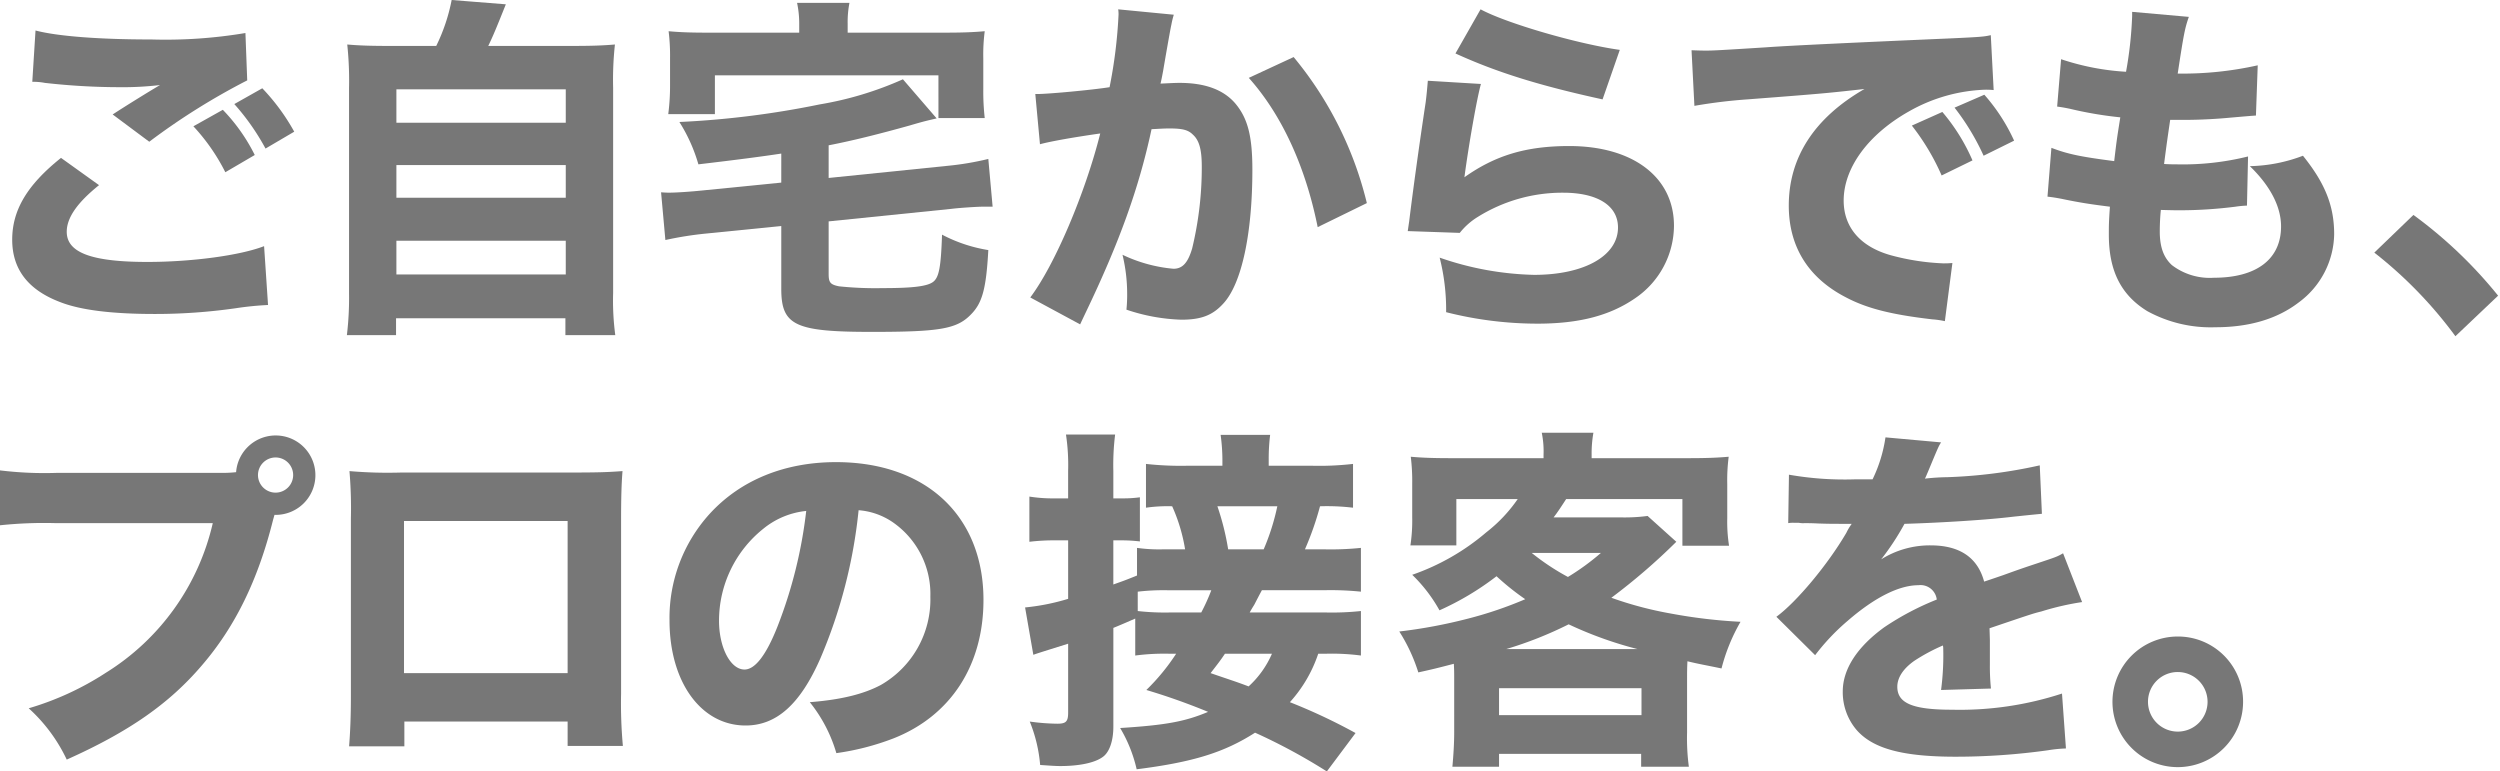
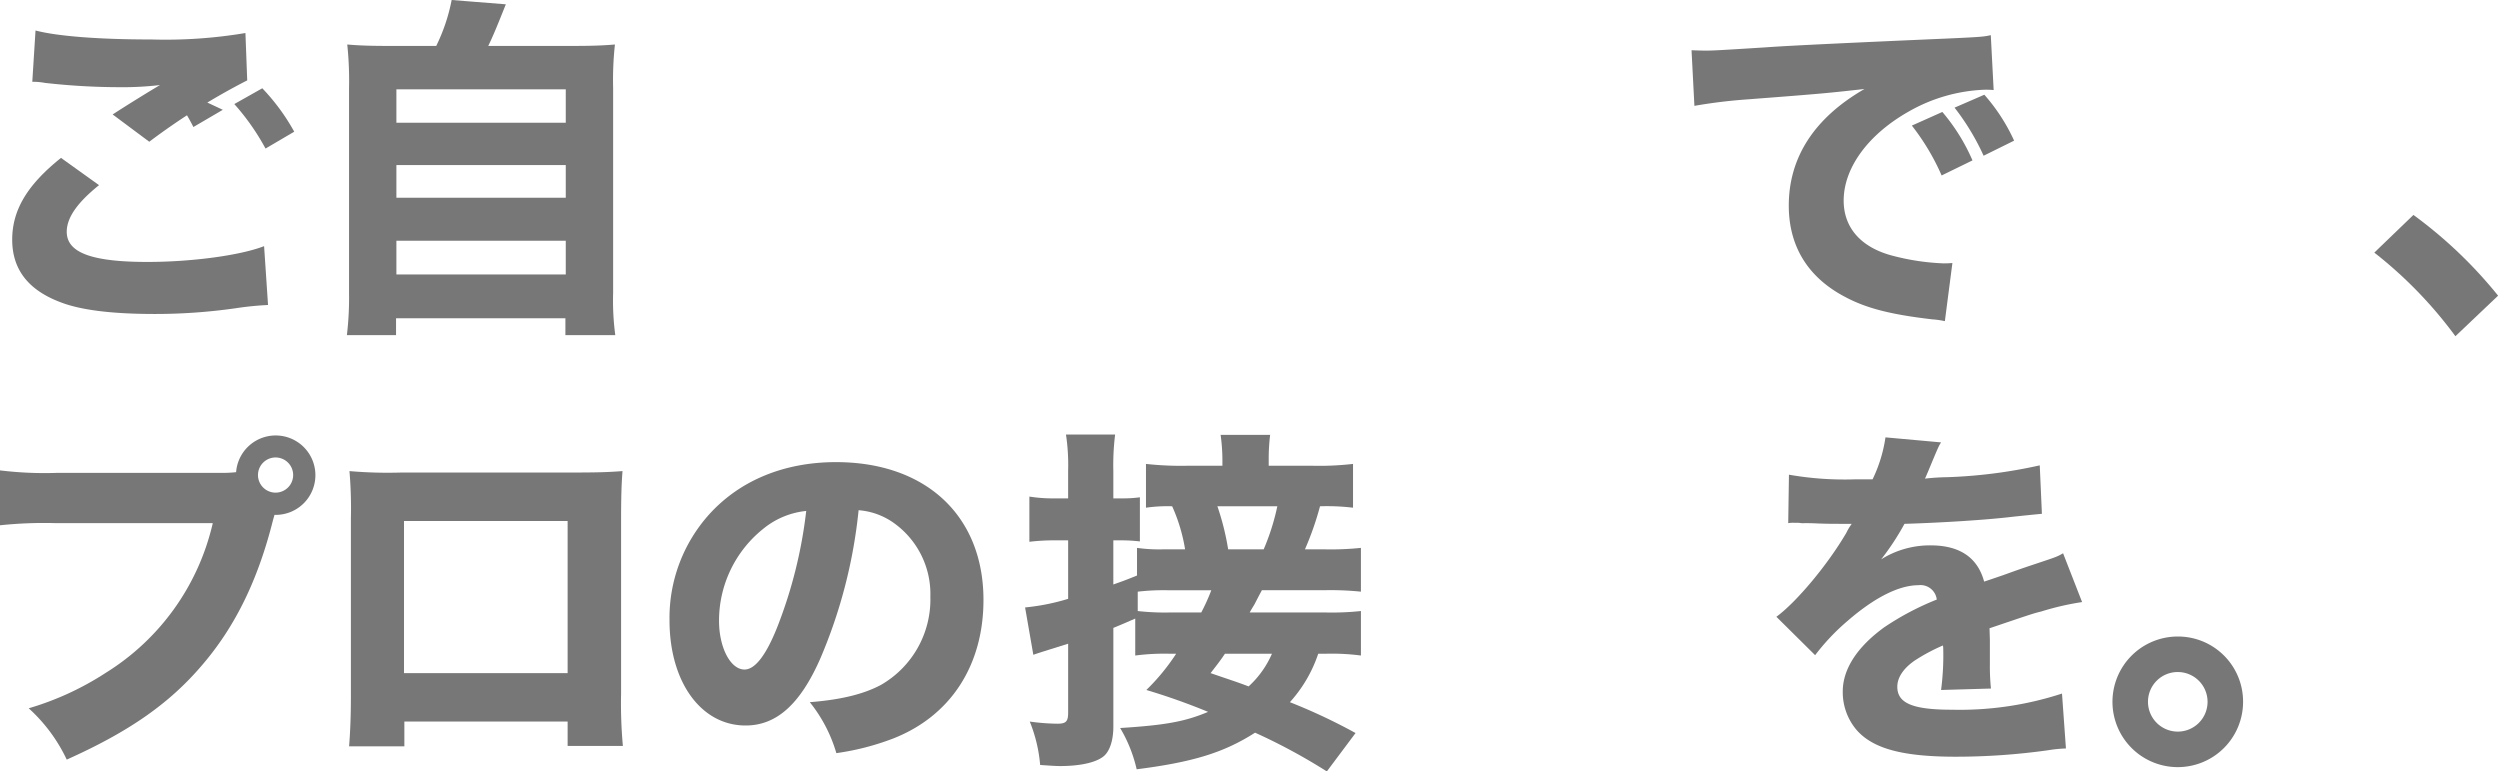
<svg xmlns="http://www.w3.org/2000/svg" id="レイヤー_1" data-name="レイヤー 1" viewBox="0 0 350 108">
  <defs>
    <style>.cls-1{fill:#777;}.cls-2{fill:none;}</style>
  </defs>
-   <path class="cls-1" d="M136.865,392.421c-3.064,2.462-4.521,4.571-4.521,6.53,0,2.913,3.466,4.22,11.303,4.22,6.179,0,12.96-.904,16.326-2.21l.553,8.239a43.021,43.021,0,0,0-4.521.452,79.14,79.14,0,0,1-11.353.804c-6.028,0-10.398-.553-13.212-1.657-4.521-1.708-6.731-4.622-6.731-8.741s2.06-7.636,6.832-11.454Zm-8.892-21.651c3.064.803,8.892,1.256,16.226,1.256a67.413,67.413,0,0,0,13.161-.904l.251,6.631a94.263,94.263,0,0,0-13.714,8.59l-5.124-3.818c1.758-1.155,5.174-3.265,6.631-4.119a44.692,44.692,0,0,1-5.727.301,94.329,94.329,0,0,1-10.398-.603,8.715,8.715,0,0,0-1.758-.151Zm26.222,11.102a25.184,25.184,0,0,1,4.471,6.329l-4.12,2.411a27.599,27.599,0,0,0-4.471-6.43Zm5.526-3.014a29.155,29.155,0,0,1,4.471,6.079l-4.019,2.361a32.47,32.47,0,0,0-4.37-6.229Z" transform="translate(-123 -366.5)" />
+   <path class="cls-1" d="M136.865,392.421c-3.064,2.462-4.521,4.571-4.521,6.53,0,2.913,3.466,4.22,11.303,4.22,6.179,0,12.96-.904,16.326-2.21l.553,8.239a43.021,43.021,0,0,0-4.521.452,79.14,79.14,0,0,1-11.353.804c-6.028,0-10.398-.553-13.212-1.657-4.521-1.708-6.731-4.622-6.731-8.741s2.06-7.636,6.832-11.454Zm-8.892-21.651c3.064.803,8.892,1.256,16.226,1.256a67.413,67.413,0,0,0,13.161-.904l.251,6.631a94.263,94.263,0,0,0-13.714,8.59l-5.124-3.818c1.758-1.155,5.174-3.265,6.631-4.119a44.692,44.692,0,0,1-5.727.301,94.329,94.329,0,0,1-10.398-.603,8.715,8.715,0,0,0-1.758-.151Zm26.222,11.102l-4.12,2.411a27.599,27.599,0,0,0-4.471-6.43Zm5.526-3.014a29.155,29.155,0,0,1,4.471,6.079l-4.019,2.361a32.47,32.47,0,0,0-4.37-6.229Z" transform="translate(-123 -366.5)" />
  <path class="cls-1" d="M184.072,372.93a25.495,25.495,0,0,0,2.16-6.43l7.585.603c-1.306,3.265-1.758,4.371-2.462,5.827H202.86c2.914,0,4.471-.05,6.229-.201a46.263,46.263,0,0,0-.251,6.078v28.734a36.528,36.528,0,0,0,.301,5.878h-6.982v-2.361H178.446v2.361h-6.882a43.671,43.671,0,0,0,.302-5.827V378.808a47.795,47.795,0,0,0-.251-6.078c1.708.15,3.315.201,6.229.201Zm-5.576,10.75h23.711v-4.671H178.496Zm0,10.499h23.711v-4.571H178.496Zm0,10.75h23.711v-4.722H178.496Z" transform="translate(-123 -366.5)" />
-   <path class="cls-1" d="M232.379,388q-3.918.604-11.604,1.507a22.866,22.866,0,0,0-2.662-5.928,126.504,126.504,0,0,0,19.641-2.462,47.747,47.747,0,0,0,11.655-3.517l4.722,5.476c-1.256.301-1.607.351-3.818,1.005-4.32,1.205-7.937,2.11-11.303,2.763v4.571l16.728-1.708a40.46,40.46,0,0,0,5.626-.955l.603,6.681h-1.356c-.653,0-3.164.151-4.37.302l-17.23,1.758v7.334c0,1.206.201,1.507,1.456,1.758a48.91,48.91,0,0,0,6.129.251c4.22,0,6.279-.251,7.083-.905s1.055-2.16,1.206-6.58a20.986,20.986,0,0,0,6.48,2.16c-.301,5.475-.854,7.435-2.462,9.042-1.959,2.009-4.37,2.411-13.865,2.411-10.75,0-12.659-.904-12.659-6.028v-8.791l-10.549,1.055a48.339,48.339,0,0,0-5.677.904l-.603-6.681c.653.05,1.005.05,1.105.05,1.105,0,3.164-.151,4.621-.302l11.102-1.105Zm2.512-18.185a14.005,14.005,0,0,0-.301-2.913h7.334a13.996,13.996,0,0,0-.251,2.913v1.256h13.362c2.713,0,4.069-.05,5.827-.201a25.576,25.576,0,0,0-.201,3.818v4.32a33.105,33.105,0,0,0,.201,4.019h-6.48V377.05H223.086v5.425h-6.53a30.927,30.927,0,0,0,.251-4.069v-3.717a28.187,28.187,0,0,0-.201-3.818c1.658.151,3.115.201,5.727.201H234.891Z" transform="translate(-123 -366.5)" />
-   <path class="cls-1" d="M267.942,379.662h.301c1.507,0,7.535-.553,10.097-.955a67.497,67.497,0,0,0,1.256-10.147,4.314,4.314,0,0,0-.05-.753l7.786.753a12.29,12.29,0,0,0-.351,1.457c-.05.151-.452,2.361-1.156,6.48-.201,1.055-.201,1.055-.352,1.708,1.206-.05,1.909-.101,2.663-.101,3.567,0,6.179.955,7.836,2.914,1.708,2.06,2.361,4.521,2.361,9.243,0,8.992-1.507,15.974-4.069,18.737-1.507,1.658-3.114,2.26-5.877,2.26a26.351,26.351,0,0,1-7.686-1.406,20.298,20.298,0,0,0,.101-2.26,23.224,23.224,0,0,0-.653-5.425,20.732,20.732,0,0,0,7.133,1.959c1.256,0,2.009-.804,2.612-2.813a48.352,48.352,0,0,0,1.356-11.454c0-2.411-.352-3.717-1.256-4.521-.653-.653-1.457-.854-3.266-.854-.854,0-1.406.05-2.511.101-1.758,8.238-4.521,15.874-9.193,25.619-.452.955-.502,1.055-.804,1.708l-6.982-3.768c3.416-4.521,7.686-14.568,9.796-22.957-3.567.502-6.982,1.105-8.439,1.507Zm36.168-5.174a50.707,50.707,0,0,1,10.248,20.445l-6.882,3.366c-1.708-8.49-5.023-15.724-9.645-20.898Z" transform="translate(-123 -366.5)" />
-   <path class="cls-1" d="M330.33,378.255c-.553,1.959-1.708,8.489-2.311,13.061,4.32-3.064,8.64-4.37,14.669-4.37,8.941,0,14.668,4.37,14.668,11.152a12.343,12.343,0,0,1-5.425,10.147c-3.567,2.462-7.887,3.567-13.714,3.567a52.027,52.027,0,0,1-12.759-1.607,29.707,29.707,0,0,0-.905-7.636,42.961,42.961,0,0,0,13.212,2.412c7.033,0,11.755-2.663,11.755-6.631,0-3.064-2.863-4.872-7.686-4.872a22.375,22.375,0,0,0-11.905,3.366,9.653,9.653,0,0,0-2.562,2.26l-7.284-.251c.101-.653.101-.703.201-1.356.452-3.717,1.306-10.047,2.31-16.678.151-1.205.201-1.859.302-3.014Zm-.05-10.449c3.617,1.959,13.664,4.872,19.491,5.676l-2.411,6.932c-8.741-1.909-14.769-3.767-20.596-6.43Z" transform="translate(-123 -366.5)" />
  <path class="cls-1" d="M359.815,373.533c1.155.05,1.758.05,1.959.05.954,0,1.256,0,8.389-.452,3.467-.251,12.107-.653,25.921-1.256,4.421-.201,4.722-.251,5.627-.452l.402,7.686a11.014,11.014,0,0,0-1.206-.05,23.141,23.141,0,0,0-10.7,3.064c-5.676,3.215-9.093,7.887-9.093,12.458,0,3.717,2.311,6.43,6.531,7.635a32.76,32.76,0,0,0,7.435,1.156c.301,0,.653,0,1.256-.05l-1.055,8.138a12.26,12.26,0,0,0-1.759-.251c-5.626-.653-9.143-1.507-12.156-3.114-5.224-2.713-7.937-7.083-7.937-12.81,0-6.782,3.617-12.307,10.6-16.326-5.024.553-5.225.603-16.427,1.457a72.387,72.387,0,0,0-7.385.904Zm35.013,17.532a32.116,32.116,0,0,0-4.17-6.982l4.27-1.909a26.927,26.927,0,0,1,4.22,6.782Zm5.878-2.763a33.371,33.371,0,0,0-4.069-6.732l4.169-1.808a25.86,25.86,0,0,1,4.17,6.43Z" transform="translate(-123 -366.5)" />
-   <path class="cls-1" d="M410.197,387.197c2.361.904,4.17,1.256,8.791,1.859.352-2.964.352-2.964.854-6.129a53.143,53.143,0,0,1-7.083-1.205c-.753-.151-1.005-.201-1.758-.302l.552-6.631a34.879,34.879,0,0,0,9.093,1.759,54.479,54.479,0,0,0,.854-7.786v-.603l7.937.704c-.553,1.607-.703,2.31-1.557,7.937a48.072,48.072,0,0,0,11.202-1.156l-.251,7.033c-.753.05-.753.05-3.667.302a71.341,71.341,0,0,1-7.585.301h-.753c-.352,2.412-.502,3.416-.854,6.179.803.05,1.406.05,1.758.05a37.904,37.904,0,0,0,9.997-1.105l-.151,6.882a13.491,13.491,0,0,0-1.607.151,62.498,62.498,0,0,1-7.736.503c-.552,0-.955,0-2.713-.05-.101.955-.151,2.06-.151,3.014,0,2.21.552,3.667,1.708,4.722a8.737,8.737,0,0,0,5.877,1.758c5.978,0,9.394-2.612,9.394-7.184,0-2.763-1.507-5.676-4.37-8.439a21.999,21.999,0,0,0,7.435-1.457c3.115,3.868,4.37,7.033,4.37,11.001a12.099,12.099,0,0,1-4.973,9.544c-3.014,2.311-6.932,3.466-11.654,3.466a18.501,18.501,0,0,1-9.544-2.26c-3.667-2.261-5.375-5.627-5.375-10.7,0-1.256,0-1.758.151-3.918-2.411-.301-4.169-.552-6.781-1.105-.553-.101-1.055-.201-1.959-.302Z" transform="translate(-123 -366.5)" />
  <path class="cls-1" d="M460.88,396.591a62.767,62.767,0,0,1,11.855,11.303l-5.978,5.677a59.776,59.776,0,0,0-11.353-11.705Z" transform="translate(-123 -366.5)" />
  <path class="cls-1" d="M153.894,432.705a18.357,18.357,0,0,0,2.16-.1,5.559,5.559,0,1,1,5.576,5.978h-.201l-.201.704c-2.11,8.439-5.325,14.97-9.946,20.345-4.621,5.425-10.298,9.344-18.938,13.212a22.821,22.821,0,0,0-5.325-7.184,40.809,40.809,0,0,0,10.8-4.973,33.462,33.462,0,0,0,14.97-20.948H130.786A58.905,58.905,0,0,0,123,440.04v-7.686a51.4,51.4,0,0,0,7.887.351Zm5.224.302a2.462,2.462,0,1,0,2.462-2.462A2.466,2.466,0,0,0,159.118,433.007Z" transform="translate(-123 -366.5)" />
  <path class="cls-1" d="M179.611,467.518v3.466h-7.736c.151-1.959.251-4.069.251-7.083V439.085a61.793,61.793,0,0,0-.201-6.631,62.077,62.077,0,0,0,7.234.201h23.46c4.22,0,5.475-.05,7.535-.201-.151,1.759-.201,3.969-.201,6.882v24.263a65.605,65.605,0,0,0,.251,7.335h-7.736v-3.416Zm22.857-28.081H179.561V460.736h22.907Z" transform="translate(-123 -366.5)" />
  <path class="cls-1" d="M237.83,458.727c-2.813,6.38-6.128,9.343-10.448,9.343-6.229,0-10.65-6.078-10.65-14.719a21.67,21.67,0,0,1,5.626-14.919c4.32-4.722,10.499-7.234,17.682-7.234,12.609,0,20.646,7.535,20.646,19.29,0,9.143-4.571,16.226-12.609,19.39a35.855,35.855,0,0,1-7.987,2.06,20.6,20.6,0,0,0-3.718-7.133c4.471-.352,7.586-1.155,9.947-2.411a13.798,13.798,0,0,0,6.932-12.358,12.208,12.208,0,0,0-5.375-10.499,9.768,9.768,0,0,0-4.671-1.607A70.872,70.872,0,0,1,237.83,458.727Zm-7.987-18.185a16.469,16.469,0,0,0-6.179,12.86c0,3.767,1.607,6.832,3.567,6.832,1.456,0,3.014-1.959,4.621-6.028a64.676,64.676,0,0,0,4.019-16.175A11.29,11.29,0,0,0,229.843,440.542Z" transform="translate(-123 -366.5)" />
  <path class="cls-1" d="M308.757,474.5a81.472,81.472,0,0,0-10.047-5.425c-4.32,2.763-8.64,4.119-16.577,5.124a19.886,19.886,0,0,0-2.311-5.777c6.38-.402,9.093-.904,12.308-2.26a90.166,90.166,0,0,0-8.64-3.064,29.593,29.593,0,0,0,4.17-5.074h-.854a31.184,31.184,0,0,0-4.872.251V453.1c-1.959.854-2.21.955-3.064,1.306v13.815c0,2.009-.553,3.617-1.507,4.27-1.105.804-3.265,1.256-5.928,1.256-.653,0-1.306-.05-2.813-.151a20.741,20.741,0,0,0-1.457-6.078,30.122,30.122,0,0,0,3.868.301c1.206,0,1.507-.301,1.507-1.557v-9.645c-4.32,1.356-4.32,1.356-4.873,1.557l-1.155-6.631a30.747,30.747,0,0,0,6.028-1.206v-8.188H270.73a28.581,28.581,0,0,0-3.617.201v-6.329a21.018,21.018,0,0,0,3.667.251h1.758v-3.818a28.807,28.807,0,0,0-.302-5.124h6.882a34.802,34.802,0,0,0-.251,5.124v3.818h1.205a17.22,17.22,0,0,0,2.512-.151V442.3a21.524,21.524,0,0,0-2.462-.151h-1.256v6.179c1.406-.502,1.456-.502,3.316-1.256v-3.868a22.342,22.342,0,0,0,3.767.201h2.964a24.07,24.07,0,0,0-1.809-6.028,21.779,21.779,0,0,0-3.667.201v-6.129a44.542,44.542,0,0,0,5.978.251h4.722v-.904a26.067,26.067,0,0,0-.251-3.416H300.82a27.355,27.355,0,0,0-.201,3.366v.954h5.877a41.456,41.456,0,0,0,5.928-.251v6.129a31.121,31.121,0,0,0-4.621-.201,42.221,42.221,0,0,1-2.11,6.028h2.612a41.112,41.112,0,0,0,5.224-.201v6.129a41.725,41.725,0,0,0-5.224-.201h-8.64c-.352.653-.352.653-1.055,2.009-.151.252-.351.553-.653,1.105h10.6a38.628,38.628,0,0,0,4.973-.201v6.229a31.123,31.123,0,0,0-4.923-.251H307.552a19.113,19.113,0,0,1-3.968,6.782,80.04,80.04,0,0,1,9.193,4.32Zm-26.473-22.454a34.098,34.098,0,0,0,4.521.201h4.37a26.541,26.541,0,0,0,1.407-3.114h-6.179a31.199,31.199,0,0,0-4.12.201Zm12.207,5.978c-.603.904-.955,1.356-2.009,2.713,2.612.904,3.466,1.155,5.325,1.859a13.393,13.393,0,0,0,3.265-4.571Zm5.425-14.618a31.899,31.899,0,0,0,1.909-6.028h-8.389a36.459,36.459,0,0,1,1.507,6.028Z" transform="translate(-123 -366.5)" />
-   <path class="cls-1" d="M326.587,461.691c0-.955,0-1.457-.05-2.26-2.311.602-2.914.753-4.973,1.205a23.887,23.887,0,0,0-2.663-5.726,71.315,71.315,0,0,0,9.645-1.809,54.739,54.739,0,0,0,7.987-2.713,35.167,35.167,0,0,1-4.019-3.215,39.44,39.44,0,0,1-7.987,4.772,21.239,21.239,0,0,0-3.817-4.973,32.154,32.154,0,0,0,10.348-5.928,20.915,20.915,0,0,0,4.421-4.672h-8.59v6.48h-6.43a23.382,23.382,0,0,0,.251-3.918v-4.672a28.262,28.262,0,0,0-.201-3.818c1.708.151,3.265.201,5.928.201h12.659v-.452a13.043,13.043,0,0,0-.251-3.114h7.234a16.69,16.69,0,0,0-.251,3.064v.502h13.161c2.813,0,4.27-.05,6.028-.201a25.558,25.558,0,0,0-.201,3.818v4.772a21.71,21.71,0,0,0,.251,3.868h-6.53v-6.53H342.261c-.653,1.005-1.206,1.859-1.758,2.562h9.343a24.297,24.297,0,0,0,3.818-.201l4.019,3.617a85.691,85.691,0,0,1-9.093,7.837,51.167,51.167,0,0,0,8.339,2.21,73.151,73.151,0,0,0,9.745,1.155,25.852,25.852,0,0,0-2.662,6.531c-2.412-.502-3.114-.603-4.772-1.005-.05,1.055-.05,1.557-.05,2.662v7.335a30.085,30.085,0,0,0,.251,4.772H352.76V472.039H332.867v1.808h-6.531c.151-1.708.251-3.265.251-4.872Zm6.279,4.923H352.81v-3.768H332.867Zm19.39-9.243a53.886,53.886,0,0,1-9.645-3.466,53.717,53.717,0,0,1-8.741,3.466Zm-14.819-13.463a32.903,32.903,0,0,0,5.074,3.366,33.687,33.687,0,0,0,4.621-3.366Z" transform="translate(-123 -366.5)" />
  <path class="cls-1" d="M373.453,432.956a44.918,44.918,0,0,0,9.193.653h2.512a20.022,20.022,0,0,0,1.808-5.878l7.786.703c-.352.552-.352.552-1.859,4.17-.201.452-.201.502-.402.904a30.355,30.355,0,0,1,3.114-.201,69.682,69.682,0,0,0,12.961-1.658l.301,6.782c-1.557.151-1.557.151-3.969.402-3.667.452-10.197.854-15.271,1.005a36.056,36.056,0,0,1-3.265,4.973,12.814,12.814,0,0,1,6.932-1.959c4.069,0,6.581,1.708,7.485,5.074.452-.151,1.356-.452,2.662-.904,1.959-.703,2.21-.803,4.471-1.557,2.863-.955,3.064-1.005,3.918-1.507l2.663,6.832a37.983,37.983,0,0,0-5.676,1.306c-1.206.302-1.206.302-7.284,2.361l.05,1.658V459.53a30.434,30.434,0,0,0,.151,3.366l-6.983.201a37.444,37.444,0,0,0,.302-5.827,1.606,1.606,0,0,0-.05-.402,26.065,26.065,0,0,0-4.019,2.16c-1.558,1.105-2.361,2.361-2.361,3.617,0,2.31,2.16,3.215,7.635,3.215a46.089,46.089,0,0,0,15.422-2.261l.552,7.686a19.132,19.132,0,0,0-2.511.251,92.955,92.955,0,0,1-12.91.904c-7.385,0-11.554-1.105-13.865-3.717a8.163,8.163,0,0,1-1.959-5.425c0-3.115,2.009-6.229,5.827-8.992a38.821,38.821,0,0,1,7.334-3.868,2.289,2.289,0,0,0-2.562-2.009c-2.713,0-6.129,1.708-9.897,4.973a30.613,30.613,0,0,0-4.571,4.822l-5.425-5.375c2.813-2.059,7.184-7.284,9.796-11.755a7.71,7.71,0,0,1,.753-1.256c-2.813,0-3.215,0-4.672-.05-.955-.05-1.758-.05-1.909-.05a3.15,3.15,0,0,1-.854-.05h-.703a4.347,4.347,0,0,0-.753.05Z" transform="translate(-123 -366.5)" />
  <path class="cls-1" d="M437.031,464.755a9.143,9.143,0,1,1-9.143-9.143A9.112,9.112,0,0,1,437.031,464.755Zm-13.312,0a4.17,4.17,0,1,0,4.17-4.17A4.159,4.159,0,0,0,423.719,464.755Z" transform="translate(-123 -366.5)" />
  <rect class="cls-2" width="350" height="108" />
</svg>